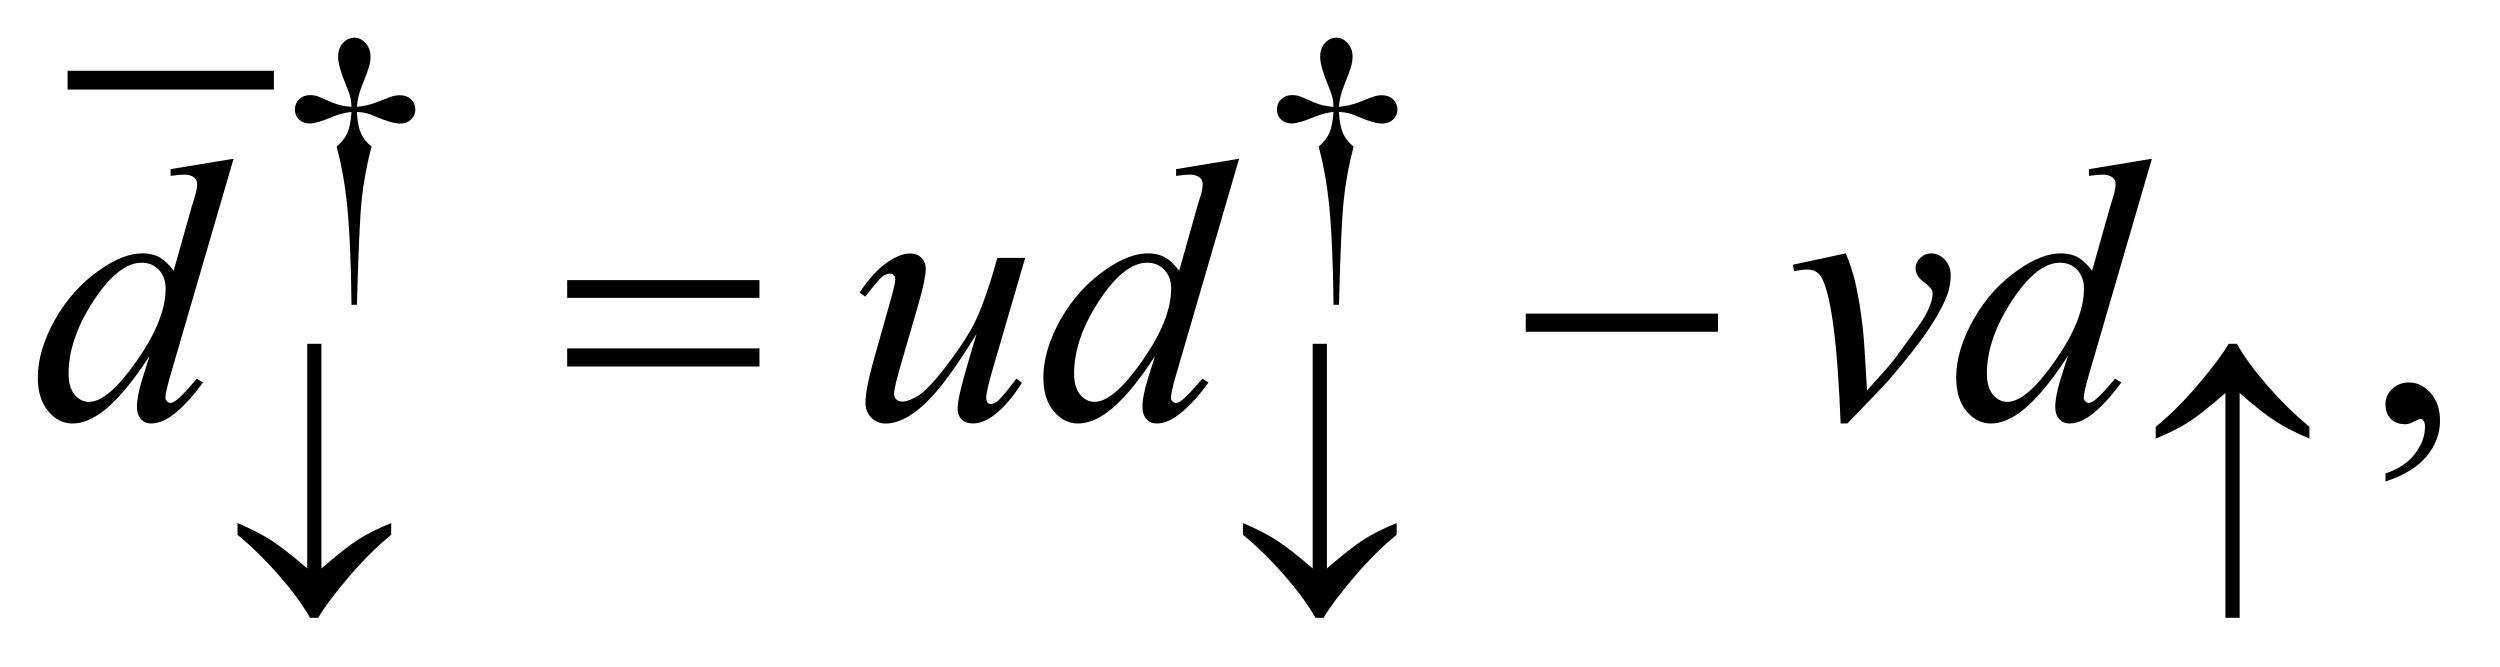
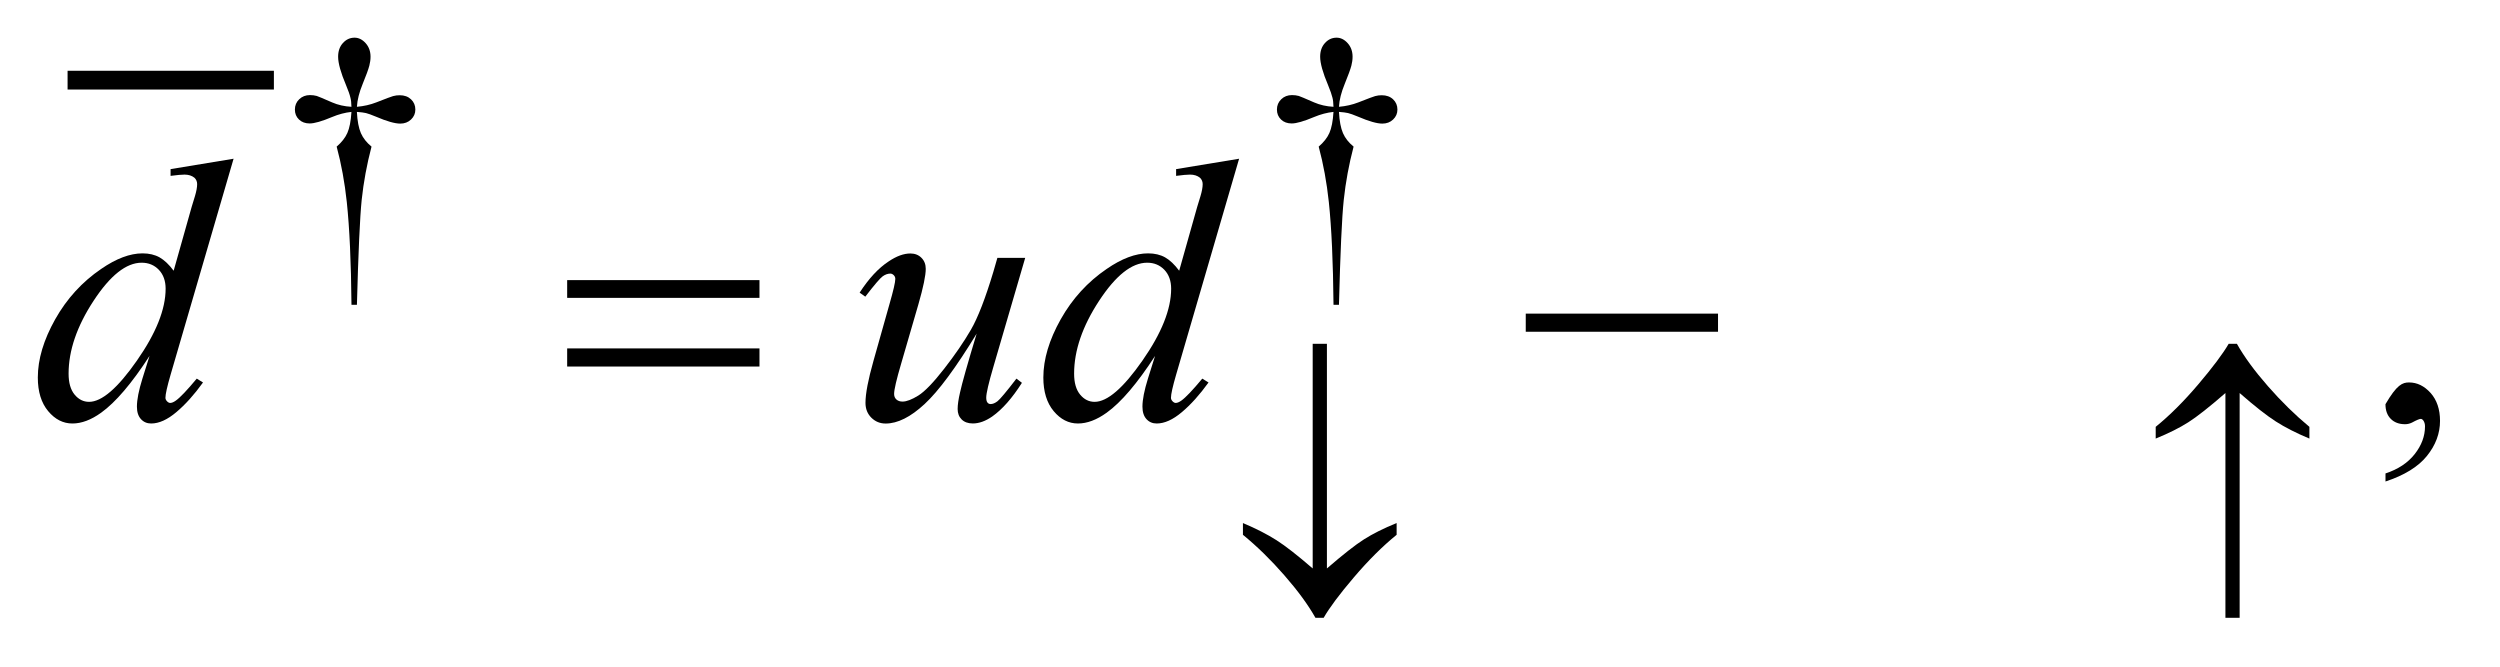
<svg xmlns="http://www.w3.org/2000/svg" stroke-dasharray="none" shape-rendering="auto" font-family="'Dialog'" text-rendering="auto" width="105" fill-opacity="1" color-interpolation="auto" color-rendering="auto" preserveAspectRatio="xMidYMid meet" font-size="12px" viewBox="0 0 105 28" fill="black" stroke="black" image-rendering="auto" stroke-miterlimit="10" stroke-linecap="square" stroke-linejoin="miter" font-style="normal" stroke-width="1" height="28" stroke-dashoffset="0" font-weight="normal" stroke-opacity="1">
  <defs id="genericDefs" />
  <g>
    <defs id="defs1">
      <clipPath clipPathUnits="userSpaceOnUse" id="clipPath1">
        <path d="M-1 -1 L65.018 -1 L65.018 16.46 L-1 16.46 L-1 -1 Z" />
      </clipPath>
      <clipPath clipPathUnits="userSpaceOnUse" id="clipPath2">
        <path d="M53.341 28.433 L53.341 43.893 L117.361 43.893 L117.361 28.433 Z" />
      </clipPath>
    </defs>
    <g stroke-width="0.5" transform="scale(1.576,1.576) translate(1,1) matrix(1,0,0,1,-53.341,-28.433)">
      <line y2="29.569" fill="none" x1="54.392" clip-path="url(#clipPath2)" x2="59.39" y1="29.569" />
    </g>
    <g stroke-width="0.5" transform="matrix(1.576,0,0,1.576,-82.477,-43.228)">
      <path d="M61.845 35.552 L61.7 35.552 C61.69 34.418 61.648 33.504 61.575 32.812 C61.52 32.294 61.43 31.802 61.305 31.336 C61.438 31.222 61.533 31.101 61.59 30.973 C61.647 30.845 61.684 30.658 61.699 30.411 C61.53 30.429 61.358 30.474 61.184 30.547 C60.911 30.662 60.711 30.719 60.586 30.719 C60.469 30.719 60.374 30.684 60.301 30.614 C60.228 30.544 60.192 30.455 60.192 30.349 C60.192 30.24 60.23 30.148 60.307 30.074 C60.384 30 60.48 29.963 60.594 29.963 C60.659 29.963 60.719 29.971 60.774 29.986 C60.803 29.994 60.939 30.051 61.184 30.158 C61.34 30.226 61.512 30.265 61.699 30.275 C61.697 30.168 61.687 30.087 61.672 30.033 C61.654 29.952 61.615 29.841 61.555 29.698 C61.414 29.365 61.344 29.113 61.344 28.941 C61.344 28.79 61.387 28.668 61.473 28.574 C61.559 28.48 61.662 28.433 61.782 28.433 C61.891 28.433 61.99 28.482 62.077 28.579 C62.164 28.676 62.208 28.797 62.208 28.94 C62.208 29.018 62.197 29.096 62.177 29.174 C62.151 29.275 62.092 29.439 61.999 29.664 C61.906 29.889 61.855 30.093 61.845 30.275 C62.03 30.259 62.201 30.22 62.36 30.158 C62.618 30.056 62.768 30.001 62.809 29.99 C62.866 29.974 62.925 29.967 62.985 29.967 C63.11 29.967 63.211 30.004 63.287 30.076 C63.364 30.149 63.402 30.24 63.402 30.349 C63.402 30.453 63.364 30.541 63.287 30.614 C63.21 30.687 63.115 30.723 63 30.723 C62.857 30.723 62.642 30.662 62.355 30.539 C62.23 30.487 62.141 30.455 62.086 30.442 C62.031 30.429 61.95 30.419 61.844 30.411 C61.857 30.656 61.893 30.844 61.951 30.977 C62.009 31.11 62.104 31.229 62.234 31.336 C62.109 31.812 62.022 32.285 61.972 32.755 C61.924 33.226 61.882 34.158 61.845 35.552 Z" stroke="none" clip-path="url(#clipPath2)" />
    </g>
    <g stroke-width="0.5" transform="matrix(1.576,0,0,1.576,-82.477,-43.228)">
      <path d="M88.016 35.552 L87.871 35.552 C87.86 34.418 87.819 33.504 87.746 32.812 C87.691 32.294 87.601 31.802 87.476 31.336 C87.609 31.222 87.704 31.101 87.761 30.973 C87.818 30.845 87.855 30.658 87.87 30.411 C87.701 30.429 87.529 30.474 87.354 30.547 C87.081 30.662 86.882 30.719 86.757 30.719 C86.64 30.719 86.544 30.684 86.472 30.614 C86.399 30.544 86.363 30.455 86.363 30.349 C86.363 30.24 86.401 30.148 86.478 30.074 C86.554 30 86.65 29.963 86.765 29.963 C86.829 29.963 86.89 29.971 86.945 29.986 C86.973 29.994 87.11 30.051 87.354 30.158 C87.51 30.226 87.682 30.265 87.87 30.275 C87.867 30.168 87.858 30.087 87.843 30.033 C87.824 29.952 87.785 29.841 87.726 29.698 C87.585 29.365 87.515 29.113 87.515 28.941 C87.515 28.79 87.558 28.668 87.644 28.574 C87.73 28.48 87.832 28.433 87.953 28.433 C88.062 28.433 88.161 28.482 88.248 28.579 C88.335 28.676 88.379 28.797 88.379 28.94 C88.379 29.018 88.368 29.096 88.348 29.174 C88.322 29.275 88.262 29.439 88.17 29.664 C88.077 29.889 88.026 30.093 88.016 30.275 C88.201 30.259 88.372 30.22 88.532 30.158 C88.79 30.056 88.939 30.001 88.98 29.99 C89.038 29.974 89.096 29.967 89.156 29.967 C89.281 29.967 89.383 30.004 89.459 30.076 C89.536 30.149 89.574 30.24 89.574 30.349 C89.574 30.453 89.536 30.541 89.459 30.614 C89.383 30.687 89.287 30.723 89.172 30.723 C89.029 30.723 88.815 30.662 88.528 30.539 C88.403 30.487 88.313 30.455 88.258 30.442 C88.203 30.429 88.122 30.419 88.016 30.411 C88.029 30.656 88.065 30.844 88.123 30.977 C88.181 31.11 88.275 31.229 88.406 31.336 C88.281 31.812 88.194 32.285 88.144 32.755 C88.094 33.225 88.052 34.158 88.016 35.552 Z" stroke="none" clip-path="url(#clipPath2)" />
    </g>
    <g stroke-width="0.5" transform="matrix(1.576,0,0,1.576,-82.477,-43.228)">
-       <path d="M115.906 40.261 L115.906 40.046 C116.241 39.936 116.501 39.764 116.684 39.531 C116.867 39.298 116.959 39.052 116.959 38.792 C116.959 38.73 116.944 38.678 116.915 38.636 C116.893 38.607 116.87 38.592 116.847 38.592 C116.812 38.592 116.734 38.624 116.613 38.69 C116.554 38.719 116.493 38.734 116.427 38.734 C116.268 38.734 116.141 38.687 116.047 38.592 C115.952 38.497 115.905 38.367 115.905 38.201 C115.905 38.042 115.966 37.905 116.088 37.792 C116.21 37.678 116.359 37.621 116.534 37.621 C116.749 37.621 116.94 37.715 117.108 37.901 C117.275 38.089 117.359 38.337 117.359 38.645 C117.359 38.98 117.243 39.291 117.01 39.58 C116.779 39.867 116.41 40.095 115.906 40.261 Z" stroke="none" clip-path="url(#clipPath2)" />
+       <path d="M115.906 40.261 L115.906 40.046 C116.241 39.936 116.501 39.764 116.684 39.531 C116.867 39.298 116.959 39.052 116.959 38.792 C116.959 38.73 116.944 38.678 116.915 38.636 C116.893 38.607 116.87 38.592 116.847 38.592 C116.812 38.592 116.734 38.624 116.613 38.69 C116.554 38.719 116.493 38.734 116.427 38.734 C116.268 38.734 116.141 38.687 116.047 38.592 C115.952 38.497 115.905 38.367 115.905 38.201 C116.21 37.678 116.359 37.621 116.534 37.621 C116.749 37.621 116.94 37.715 117.108 37.901 C117.275 38.089 117.359 38.337 117.359 38.645 C117.359 38.98 117.243 39.291 117.01 39.58 C116.779 39.867 116.41 40.095 115.906 40.261 Z" stroke="none" clip-path="url(#clipPath2)" />
    </g>
    <g stroke-width="0.5" transform="matrix(1.576,0,0,1.576,-82.477,-43.228)">
      <path d="M58.558 31.659 L56.879 37.416 C56.788 37.729 56.742 37.934 56.742 38.03 C56.742 38.063 56.756 38.093 56.784 38.123 C56.812 38.152 56.84 38.167 56.869 38.167 C56.911 38.167 56.962 38.146 57.02 38.104 C57.131 38.026 57.316 37.832 57.577 37.519 L57.743 37.622 C57.509 37.947 57.272 38.211 57.033 38.412 C56.794 38.614 56.57 38.715 56.362 38.715 C56.251 38.715 56.16 38.676 56.089 38.598 C56.018 38.52 55.982 38.41 55.982 38.266 C55.982 38.08 56.031 37.832 56.128 37.52 L56.318 36.915 C55.846 37.643 55.417 38.148 55.029 38.427 C54.762 38.619 54.507 38.715 54.263 38.715 C54.015 38.715 53.8 38.605 53.617 38.386 C53.433 38.166 53.341 37.867 53.341 37.49 C53.341 37.005 53.495 36.488 53.804 35.938 C54.113 35.389 54.522 34.941 55.029 34.596 C55.429 34.32 55.797 34.181 56.132 34.181 C56.308 34.181 56.459 34.217 56.586 34.288 C56.712 34.36 56.838 34.478 56.961 34.644 L57.44 32.946 C57.476 32.826 57.505 32.73 57.528 32.658 C57.567 32.528 57.587 32.42 57.587 32.336 C57.587 32.268 57.563 32.211 57.514 32.165 C57.446 32.11 57.358 32.082 57.25 32.082 C57.175 32.082 57.051 32.093 56.879 32.116 L56.879 31.936 L58.558 31.659 ZM56.747 35.123 C56.747 34.915 56.687 34.747 56.567 34.62 C56.446 34.494 56.294 34.43 56.108 34.43 C55.698 34.43 55.271 34.768 54.827 35.445 C54.383 36.122 54.161 36.769 54.161 37.387 C54.161 37.631 54.215 37.817 54.322 37.946 C54.429 38.075 54.558 38.138 54.707 38.138 C55.045 38.138 55.47 37.773 55.981 37.04 C56.492 36.309 56.747 35.67 56.747 35.123 Z" stroke="none" clip-path="url(#clipPath2)" />
    </g>
    <g stroke-width="0.5" transform="matrix(1.576,0,0,1.576,-82.477,-43.228)">
      <path d="M79.655 34.299 L78.806 37.207 C78.679 37.64 78.616 37.913 78.616 38.026 C78.616 38.085 78.627 38.129 78.648 38.156 C78.669 38.183 78.698 38.197 78.733 38.197 C78.788 38.197 78.849 38.173 78.916 38.122 C78.982 38.071 79.151 37.871 79.421 37.519 L79.567 37.631 C79.31 38.037 79.046 38.337 78.776 38.528 C78.597 38.652 78.424 38.714 78.259 38.714 C78.132 38.714 78.032 38.678 77.961 38.607 C77.889 38.536 77.854 38.443 77.854 38.329 C77.854 38.219 77.875 38.072 77.917 37.891 C77.969 37.65 78.117 37.126 78.361 36.32 C77.808 37.227 77.345 37.853 76.972 38.198 C76.599 38.543 76.254 38.716 75.935 38.716 C75.785 38.716 75.659 38.664 75.554 38.56 C75.45 38.456 75.398 38.325 75.398 38.164 C75.398 37.921 75.469 37.547 75.612 37.042 L76.037 35.535 C76.141 35.174 76.193 34.95 76.193 34.862 C76.193 34.823 76.179 34.79 76.151 34.762 C76.123 34.735 76.093 34.72 76.061 34.72 C75.993 34.72 75.924 34.744 75.856 34.793 C75.788 34.842 75.633 35.022 75.393 35.335 L75.242 35.228 C75.486 34.851 75.744 34.573 76.018 34.394 C76.226 34.254 76.418 34.184 76.594 34.184 C76.715 34.184 76.813 34.223 76.889 34.299 C76.966 34.376 77.004 34.474 77.004 34.594 C77.004 34.77 76.939 35.084 76.809 35.536 L76.351 37.112 C76.224 37.542 76.161 37.813 76.161 37.927 C76.161 37.989 76.181 38.038 76.222 38.075 C76.263 38.112 76.317 38.131 76.386 38.131 C76.493 38.131 76.633 38.077 76.805 37.971 C76.977 37.864 77.208 37.625 77.495 37.256 C77.783 36.886 78.02 36.54 78.208 36.216 C78.395 35.892 78.594 35.378 78.806 34.672 L78.913 34.301 L79.655 34.301 Z" stroke="none" clip-path="url(#clipPath2)" />
    </g>
    <g stroke-width="0.5" transform="matrix(1.576,0,0,1.576,-82.477,-43.228)">
      <path d="M85.355 31.659 L83.676 37.416 C83.585 37.729 83.539 37.934 83.539 38.03 C83.539 38.063 83.553 38.093 83.581 38.123 C83.609 38.152 83.637 38.167 83.666 38.167 C83.708 38.167 83.759 38.146 83.817 38.104 C83.928 38.026 84.113 37.832 84.374 37.519 L84.54 37.622 C84.306 37.947 84.069 38.211 83.83 38.412 C83.591 38.614 83.367 38.715 83.159 38.715 C83.048 38.715 82.957 38.676 82.886 38.598 C82.815 38.52 82.779 38.41 82.779 38.266 C82.779 38.08 82.828 37.832 82.925 37.52 L83.115 36.915 C82.643 37.643 82.214 38.148 81.826 38.427 C81.559 38.619 81.304 38.715 81.06 38.715 C80.812 38.715 80.597 38.605 80.414 38.386 C80.23 38.166 80.138 37.867 80.138 37.49 C80.138 37.005 80.292 36.488 80.601 35.938 C80.91 35.389 81.319 34.941 81.826 34.596 C82.226 34.32 82.594 34.181 82.929 34.181 C83.105 34.181 83.256 34.217 83.383 34.288 C83.509 34.36 83.635 34.478 83.758 34.644 L84.237 32.946 C84.273 32.826 84.302 32.73 84.325 32.658 C84.364 32.528 84.384 32.42 84.384 32.336 C84.384 32.268 84.36 32.211 84.311 32.165 C84.243 32.11 84.155 32.082 84.047 32.082 C83.972 32.082 83.848 32.093 83.676 32.116 L83.676 31.936 L85.355 31.659 ZM83.544 35.123 C83.544 34.915 83.484 34.747 83.364 34.62 C83.243 34.494 83.091 34.43 82.905 34.43 C82.495 34.43 82.068 34.768 81.624 35.445 C81.18 36.122 80.958 36.769 80.958 37.387 C80.958 37.631 81.012 37.817 81.119 37.946 C81.226 38.075 81.355 38.138 81.504 38.138 C81.842 38.138 82.267 37.773 82.778 37.04 C83.289 36.309 83.544 35.67 83.544 35.123 Z" stroke="none" clip-path="url(#clipPath2)" />
    </g>
    <g stroke-width="0.5" transform="matrix(1.576,0,0,1.576,-82.477,-43.228)">
-       <path d="M100.113 34.484 L101.523 34.181 C101.624 34.422 101.706 34.667 101.767 34.918 C101.855 35.286 101.926 35.721 101.982 36.226 C102.008 36.479 102.044 37.017 102.089 37.836 C102.495 37.387 102.738 37.108 102.817 37.002 C103.246 36.419 103.493 36.078 103.558 35.977 C103.665 35.805 103.741 35.653 103.783 35.523 C103.819 35.425 103.837 35.333 103.837 35.245 C103.837 35.161 103.762 35.063 103.61 34.953 C103.459 34.842 103.382 34.719 103.382 34.582 C103.382 34.478 103.424 34.386 103.507 34.304 C103.59 34.222 103.688 34.182 103.802 34.182 C103.939 34.182 104.059 34.238 104.163 34.35 C104.267 34.462 104.319 34.601 104.319 34.767 C104.319 34.933 104.293 35.092 104.241 35.245 C104.156 35.493 103.999 35.794 103.767 36.15 C103.535 36.506 103.163 36.983 102.65 37.582 C102.585 37.656 102.223 38.034 101.566 38.714 L101.385 38.714 C101.307 36.655 101.145 35.37 100.897 34.86 C100.816 34.694 100.681 34.611 100.493 34.611 C100.411 34.611 100.296 34.626 100.146 34.655 L100.113 34.484 Z" stroke="none" clip-path="url(#clipPath2)" />
-     </g>
+       </g>
    <g stroke-width="0.5" transform="matrix(1.576,0,0,1.576,-82.477,-43.228)">
-       <path d="M109.681 31.659 L108.002 37.416 C107.911 37.729 107.865 37.934 107.865 38.03 C107.865 38.063 107.879 38.093 107.907 38.123 C107.934 38.152 107.963 38.167 107.992 38.167 C108.034 38.167 108.085 38.146 108.143 38.104 C108.253 38.026 108.439 37.832 108.7 37.519 L108.866 37.622 C108.632 37.947 108.394 38.211 108.156 38.412 C107.917 38.614 107.693 38.715 107.484 38.715 C107.374 38.715 107.283 38.676 107.212 38.598 C107.14 38.52 107.105 38.41 107.105 38.266 C107.105 38.08 107.154 37.832 107.251 37.52 L107.441 36.915 C106.969 37.643 106.54 38.148 106.153 38.427 C105.886 38.619 105.631 38.715 105.386 38.715 C105.139 38.715 104.923 38.605 104.74 38.386 C104.556 38.166 104.465 37.867 104.465 37.49 C104.465 37.005 104.619 36.488 104.929 35.938 C105.238 35.389 105.646 34.941 106.154 34.596 C106.554 34.32 106.922 34.181 107.257 34.181 C107.433 34.181 107.584 34.217 107.711 34.288 C107.838 34.36 107.963 34.478 108.087 34.644 L108.566 32.946 C108.601 32.826 108.63 32.73 108.654 32.658 C108.693 32.528 108.713 32.42 108.713 32.336 C108.713 32.268 108.689 32.211 108.64 32.165 C108.572 32.11 108.484 32.082 108.376 32.082 C108.301 32.082 108.178 32.093 108.005 32.116 L108.005 31.936 L109.681 31.659 ZM107.87 35.123 C107.87 34.915 107.809 34.747 107.689 34.62 C107.569 34.494 107.416 34.43 107.231 34.43 C106.821 34.43 106.393 34.768 105.95 35.445 C105.506 36.122 105.283 36.769 105.283 37.387 C105.283 37.631 105.337 37.817 105.444 37.946 C105.551 38.075 105.68 38.138 105.83 38.138 C106.169 38.138 106.593 37.773 107.104 37.04 C107.615 36.309 107.87 35.67 107.87 35.123 Z" stroke="none" clip-path="url(#clipPath2)" />
-     </g>
+       </g>
    <g stroke-width="0.5" transform="matrix(1.576,0,0,1.576,-82.477,-43.228)">
-       <path d="M60.521 42.578 L60.521 36.591 L60.899 36.591 L60.899 42.578 C61.326 42.209 61.656 41.949 61.889 41.802 C62.122 41.654 62.411 41.509 62.758 41.368 L62.758 41.681 C62.383 41.985 62.003 42.364 61.618 42.817 C61.233 43.269 60.965 43.629 60.813 43.894 L60.595 43.894 C60.4 43.548 60.123 43.169 59.765 42.76 C59.407 42.35 59.039 41.99 58.662 41.681 L58.662 41.368 C59.013 41.516 59.311 41.669 59.556 41.825 C59.801 41.981 60.122 42.233 60.521 42.578 Z" stroke="none" clip-path="url(#clipPath2)" />
-     </g>
+       </g>
    <g stroke-width="0.5" transform="matrix(1.576,0,0,1.576,-82.477,-43.228)">
      <path d="M87.316 42.578 L87.316 36.591 L87.695 36.591 L87.695 42.578 C88.122 42.209 88.452 41.949 88.684 41.802 C88.917 41.654 89.206 41.509 89.553 41.368 L89.553 41.681 C89.178 41.985 88.798 42.364 88.412 42.817 C88.027 43.269 87.759 43.629 87.608 43.894 L87.39 43.894 C87.195 43.548 86.918 43.169 86.56 42.76 C86.203 42.35 85.835 41.99 85.457 41.681 L85.457 41.368 C85.808 41.516 86.106 41.669 86.351 41.825 C86.596 41.981 86.917 42.233 87.316 42.578 Z" stroke="none" clip-path="url(#clipPath2)" />
    </g>
    <g stroke-width="0.5" transform="matrix(1.576,0,0,1.576,-82.477,-43.228)">
      <path d="M112.019 37.903 L112.019 43.894 L111.64 43.894 L111.64 37.903 C111.213 38.275 110.883 38.535 110.65 38.683 C110.418 38.831 110.128 38.976 109.782 39.117 L109.782 38.804 C110.157 38.499 110.536 38.121 110.92 37.668 C111.304 37.215 111.573 36.856 111.727 36.591 L111.946 36.591 C112.138 36.934 112.414 37.311 112.773 37.721 C113.132 38.131 113.501 38.492 113.878 38.804 L113.878 39.117 C113.524 38.969 113.225 38.816 112.982 38.66 C112.739 38.504 112.416 38.251 112.019 37.903 Z" stroke="none" clip-path="url(#clipPath2)" />
    </g>
    <g stroke-width="0.5" transform="matrix(1.576,0,0,1.576,-82.477,-43.228)">
      <path d="M67.448 34.894 L72.573 34.894 L72.573 35.367 L67.448 35.367 L67.448 34.894 ZM67.448 36.714 L72.573 36.714 L72.573 37.197 L67.448 37.197 L67.448 36.714 Z" stroke="none" clip-path="url(#clipPath2)" />
    </g>
    <g stroke-width="0.5" transform="matrix(1.576,0,0,1.576,-82.477,-43.228)">
      <path d="M92.994 35.787 L98.118 35.787 L98.118 36.27 L92.994 36.27 L92.994 35.787 Z" stroke="none" clip-path="url(#clipPath2)" />
    </g>
  </g>
</svg>